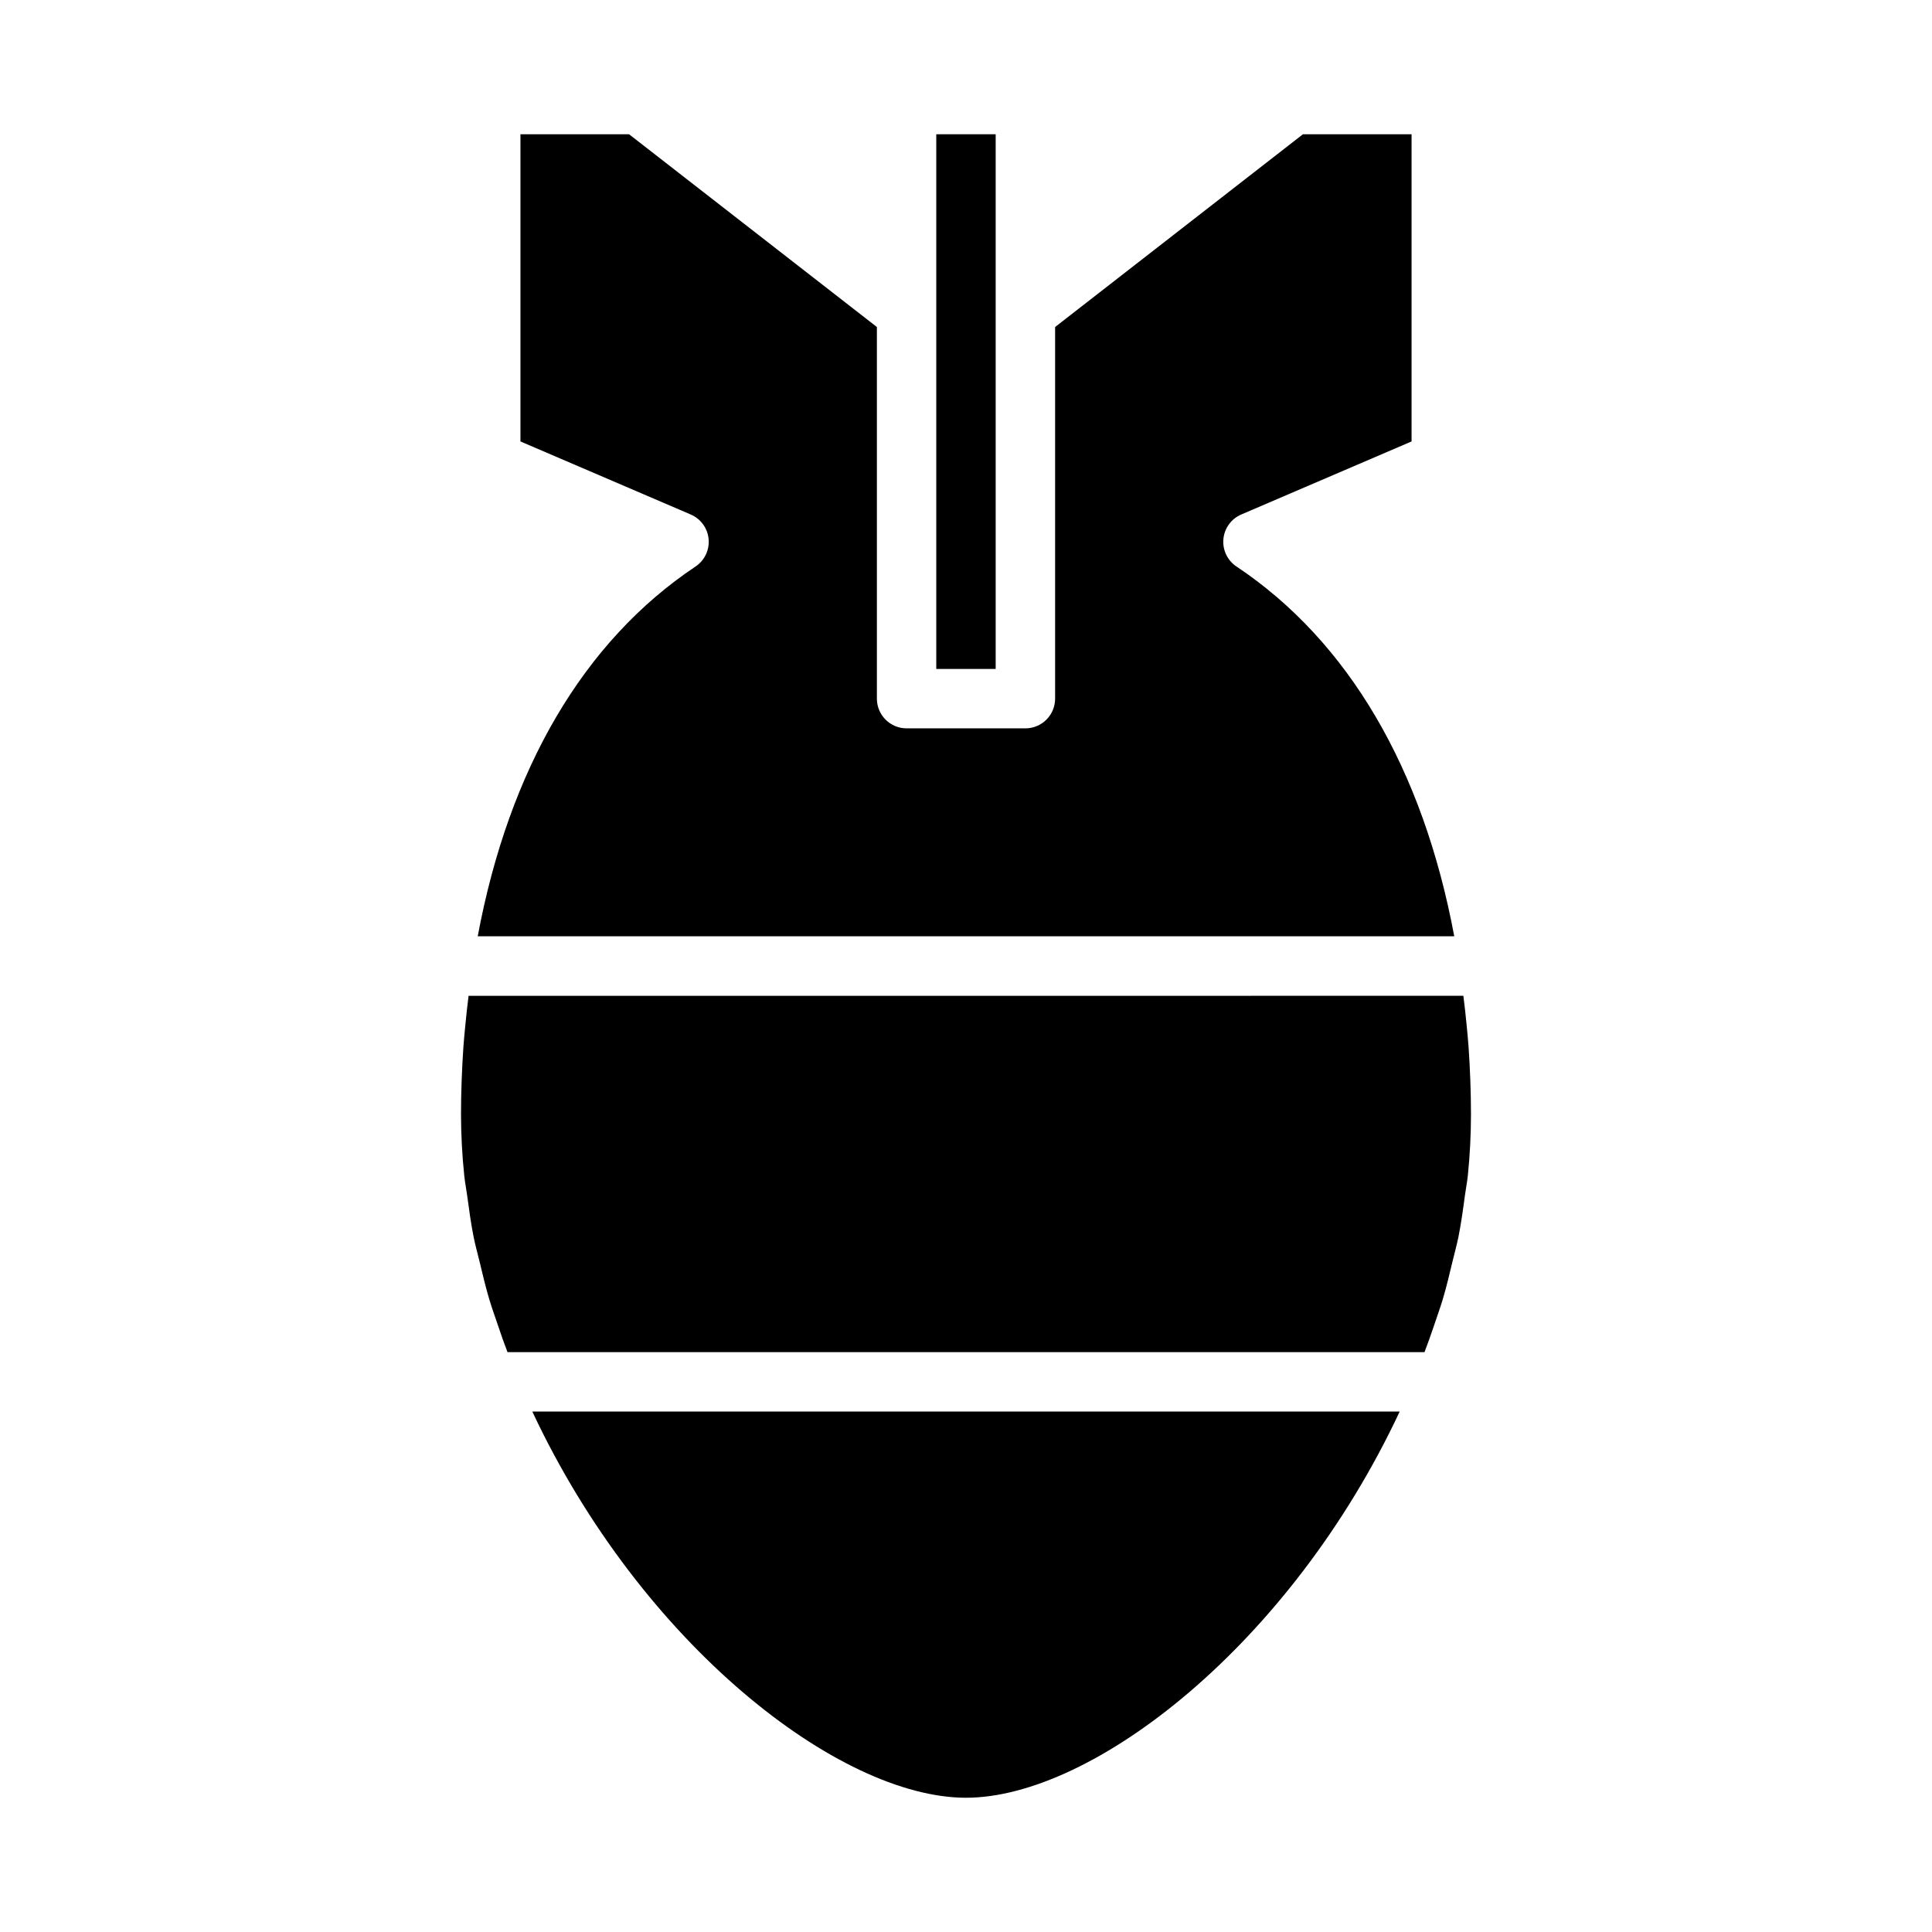
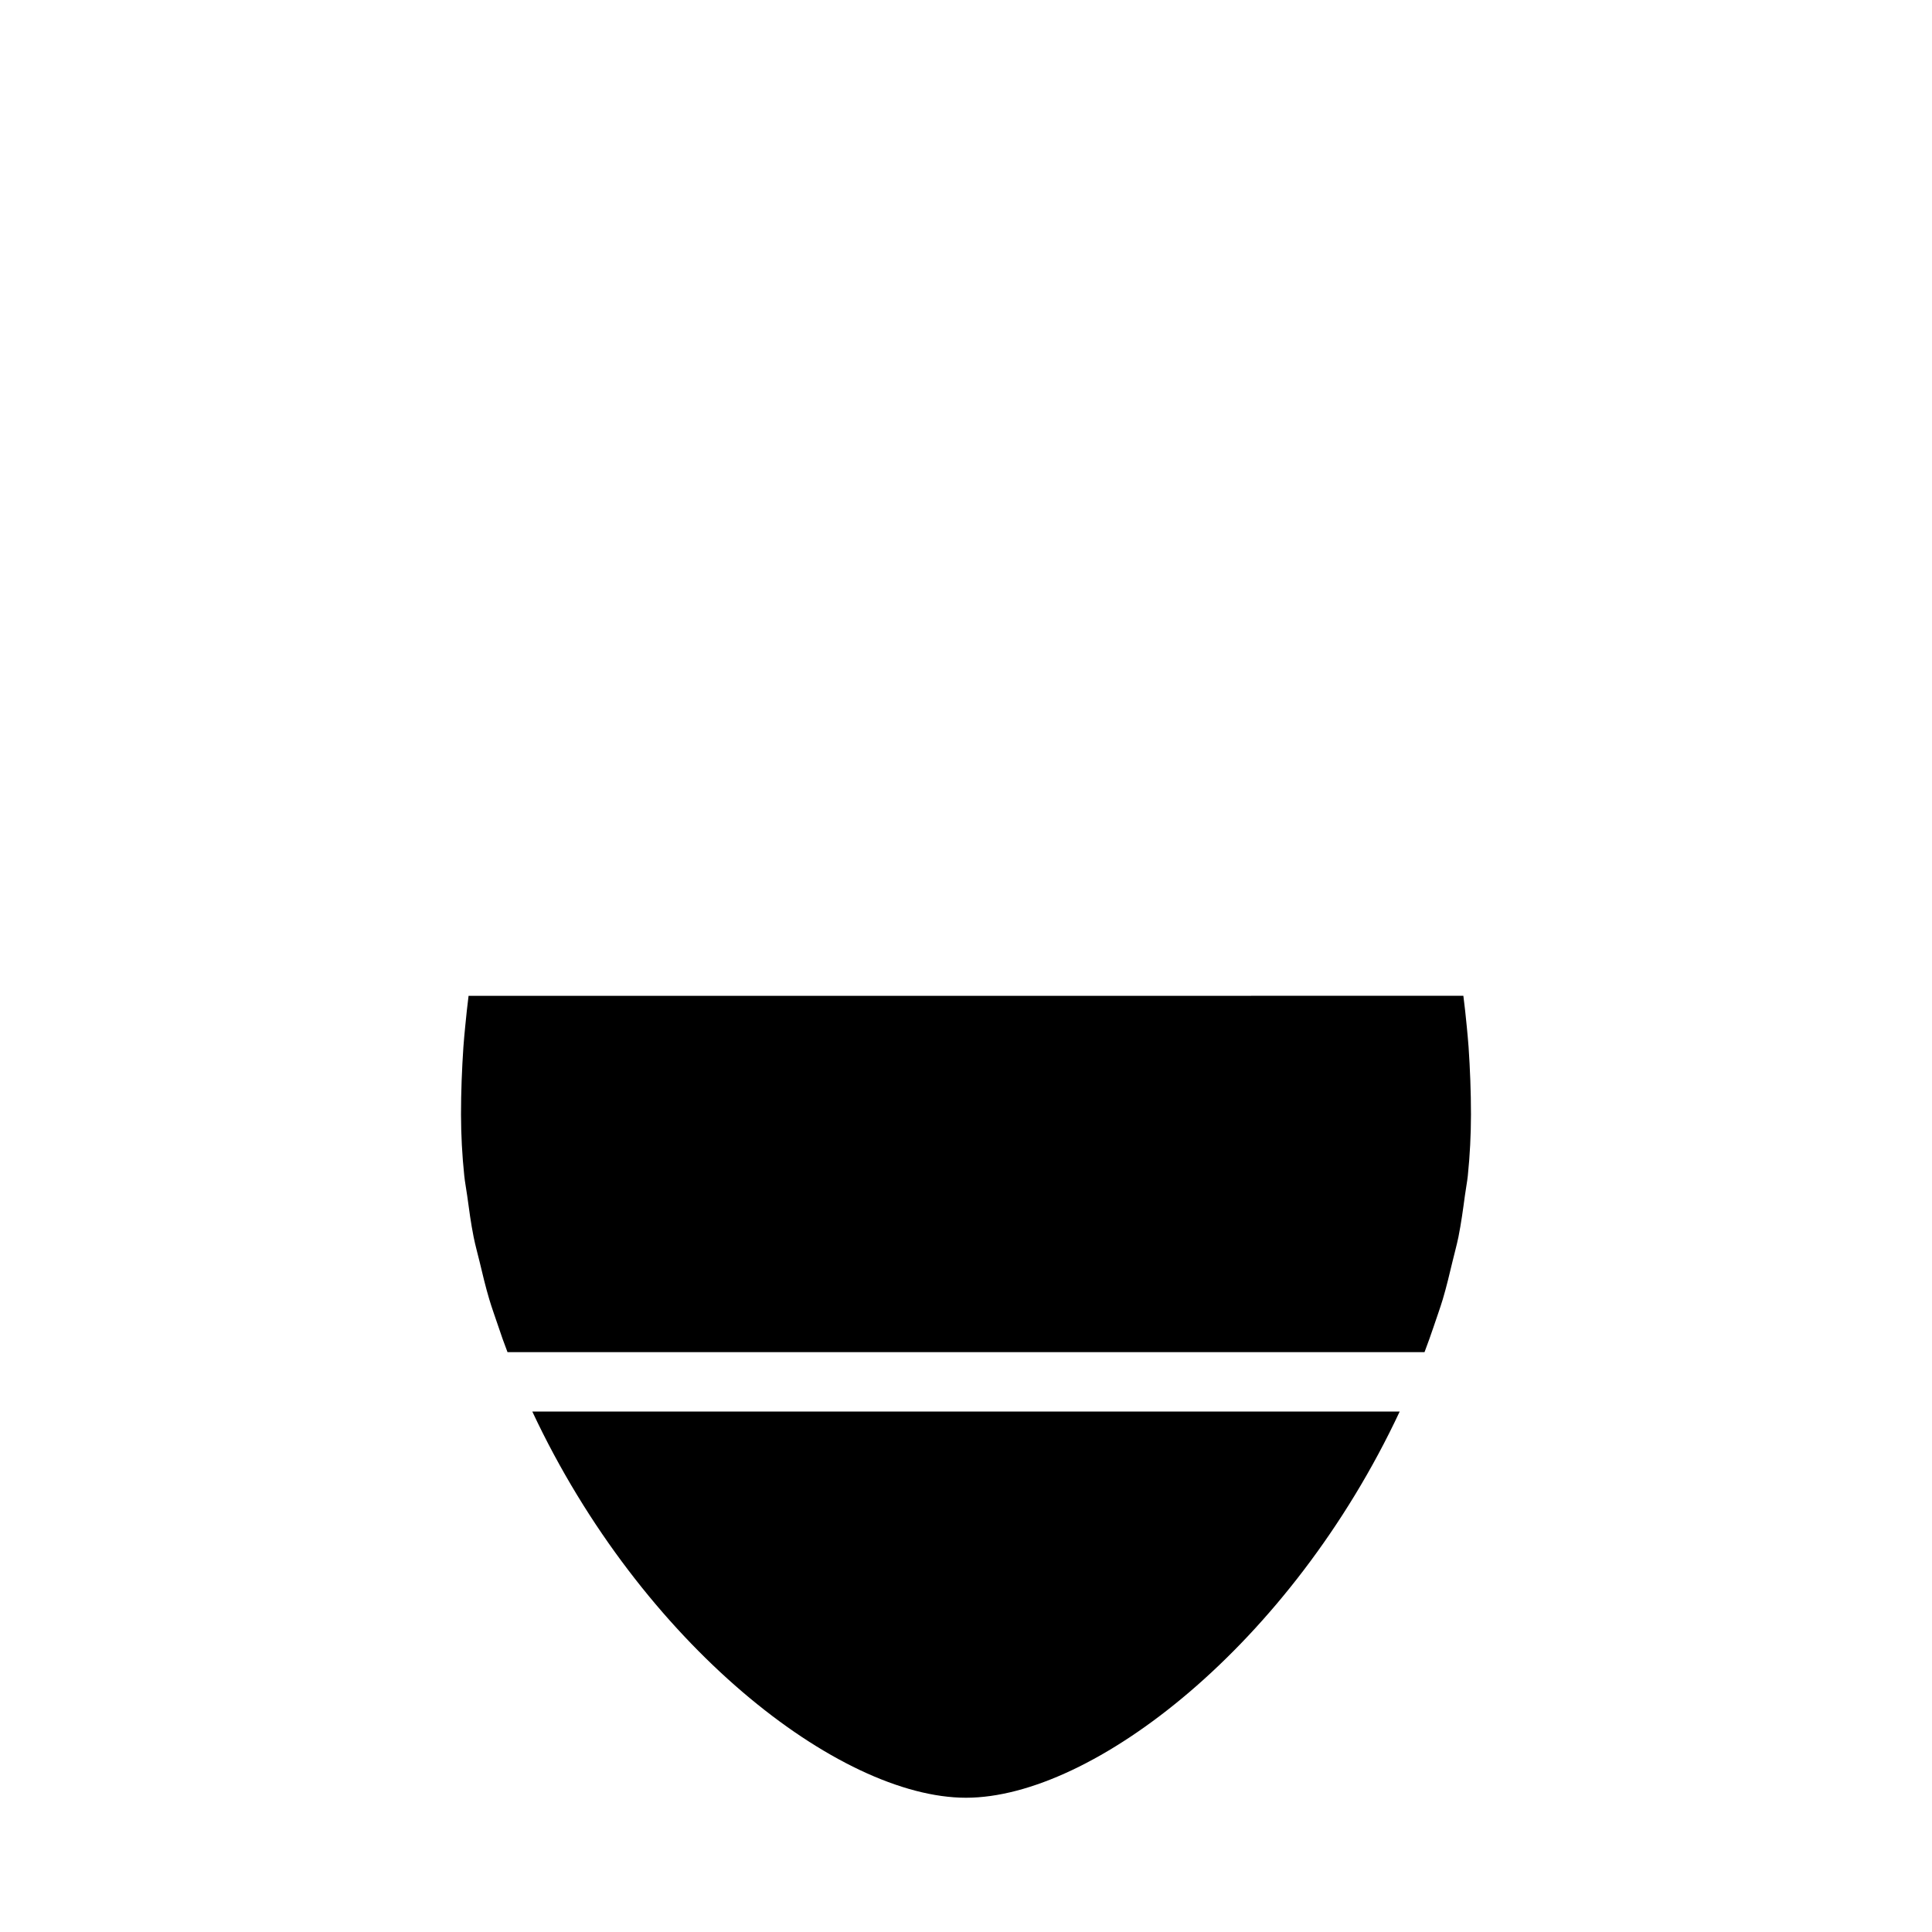
<svg xmlns="http://www.w3.org/2000/svg" fill="#000000" width="800px" height="800px" version="1.1" viewBox="144 144 512 512">
  <g>
    <path d="m285.07 518.08c28.883 61.656 81.285 102.34 114.93 102.34 33.645 0 86.051-40.684 114.93-102.34z" />
    <path d="m523.99 495.4c0.789-2.363 1.652-4.723 2.363-7.086 0.992-3.328 1.77-6.644 2.566-9.965 0.52-2.172 1.125-4.344 1.574-6.512 0.73-3.668 1.227-7.312 1.715-10.957 0.234-1.793 0.598-3.598 0.789-5.383h-0.004c0.547-5.363 0.824-10.746 0.828-16.137 0-6.07-0.242-12.043-0.637-17.934-0.117-1.875-0.332-3.691-0.488-5.512-0.242-2.707-0.566-5.359-0.891-8.016l-263.63 0.004c-0.316 2.637-0.637 5.273-0.875 7.965-0.164 1.867-0.379 3.699-0.496 5.59-0.391 5.867-0.633 11.832-0.633 17.902 0.012 5.391 0.297 10.777 0.855 16.137 0.18 1.793 0.543 3.613 0.789 5.414 0.488 3.637 0.977 7.273 1.707 10.934 0.434 2.164 1.047 4.344 1.574 6.527 0.789 3.312 1.574 6.621 2.559 9.941 0.699 2.363 1.574 4.723 2.363 7.086 0.789 2.363 1.574 4.621 2.473 6.926l243.02 0.004c0.875-2.309 1.699-4.613 2.481-6.93z" />
-     <path d="m392.12 179.58h15.742v141.7h-15.742z" />
-     <path d="m310.71 179.58h-28.789v81.406l45.137 19.363c2.652 1.141 4.469 3.637 4.731 6.512 0.266 2.871-1.062 5.66-3.461 7.266-29.703 19.828-49.453 53.688-57.727 97.996h258.79c-8.273-44.328-28.016-78.176-57.719-98v0.004c-2.398-1.605-3.727-4.394-3.461-7.266 0.262-2.875 2.078-5.371 4.731-6.512l45.137-19.363v-81.406h-28.789l-65.676 51.082v98.484c0 2.09-0.828 4.094-2.305 5.566-1.477 1.477-3.477 2.309-5.566 2.309h-31.488c-4.348 0-7.871-3.527-7.871-7.875v-98.484z" />
  </g>
</svg>